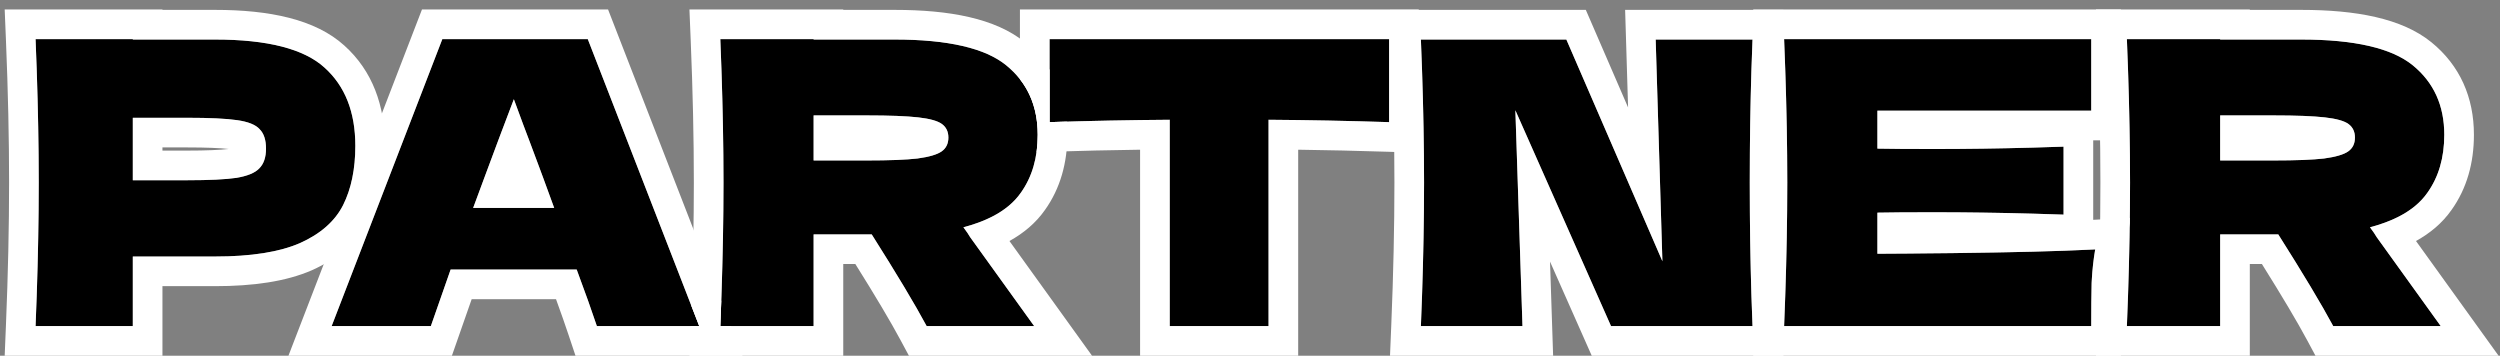
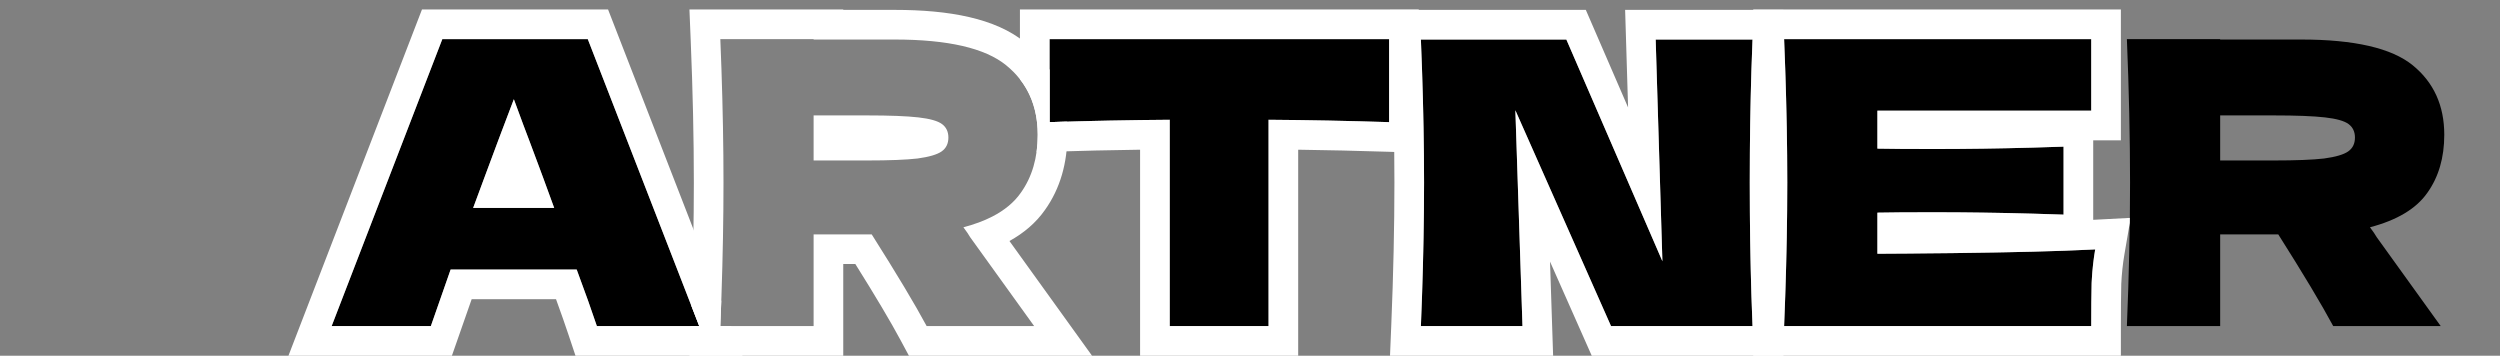
<svg xmlns="http://www.w3.org/2000/svg" width="253" height="36" viewBox="0 0 253 36" fill="none">
  <rect x="0" y="0" width="253" height="36" fill="#808080" stroke="none" />
  <path d="M247.361 13.64C247.361 15.96 246.787 17.92 245.641 19.52C244.521 21.12 242.587 22.28 239.841 23C240.161 23.427 240.387 23.76 240.521 24L247.001 33H236.121C234.947 30.813 233.094 27.72 230.561 23.72H224.681V33H215.241C215.454 27.827 215.561 22.987 215.561 18.48C215.561 13.973 215.454 9.133 215.241 3.96H224.681V4H232.881C238.267 4 242.027 4.867 244.161 6.6C246.294 8.333 247.361 10.68 247.361 13.64ZM224.681 11.68V16.24H230.081C232.347 16.24 234.054 16.173 235.201 16.04C236.374 15.88 237.187 15.64 237.641 15.32C238.094 15 238.321 14.533 238.321 13.92C238.321 13.333 238.107 12.88 237.681 12.56C237.254 12.24 236.454 12.013 235.281 11.88C234.107 11.747 232.374 11.68 230.081 11.68H224.681Z" fill="black" />
  <path d="M189.993 25.68C200.126 25.627 207.473 25.48 212.033 25.24C211.846 26.333 211.726 27.467 211.673 28.64C211.646 29.787 211.633 31.24 211.633 33H180.553C180.766 27.827 180.873 22.987 180.873 18.48C180.873 13.973 180.766 9.133 180.553 3.96H211.633V11.2H189.993V15.04C191.273 15.067 193.166 15.08 195.673 15.08C199.913 15.08 204.3 15 208.833 14.84V21.72C204.3 21.56 199.913 21.48 195.673 21.48C193.166 21.48 191.273 21.493 189.993 21.52V25.68Z" fill="black" />
  <path d="M177.355 4C177.169 8.507 177.075 13.333 177.075 18.48C177.075 23.653 177.169 28.493 177.355 33H163.035L153.355 11.16L154.075 33H143.795C144.009 27.827 144.115 22.987 144.115 18.48C144.115 14 144.009 9.173 143.795 4H158.515L168.235 26.44L167.555 4H177.355Z" fill="black" />
  <path d="M140.577 12.36C136.391 12.227 132.324 12.147 128.377 12.12V33H118.377V12.12C114.404 12.147 110.35 12.227 106.217 12.36V3.96H140.577V12.36Z" fill="black" />
-   <path d="M105.017 13.64C105.017 15.96 104.444 17.92 103.297 19.52C102.177 21.12 100.244 22.28 97.497 23C97.817 23.427 98.043 23.76 98.177 24L104.657 33H93.777C92.603 30.813 90.75 27.72 88.217 23.72H82.337V33H72.897C73.11 27.827 73.217 22.987 73.217 18.48C73.217 13.973 73.11 9.133 72.897 3.96H82.337V4H90.537C95.924 4 99.683 4.867 101.817 6.6C103.95 8.333 105.017 10.68 105.017 13.64ZM82.337 11.68V16.24H87.737C90.004 16.24 91.71 16.173 92.857 16.04C94.03 15.88 94.844 15.64 95.297 15.32C95.75 15 95.977 14.533 95.977 13.92C95.977 13.333 95.763 12.88 95.337 12.56C94.91 12.24 94.11 12.013 92.937 11.88C91.763 11.747 90.03 11.68 87.737 11.68H82.337Z" fill="black" />
  <path d="M60.403 33C59.896 31.48 59.216 29.573 58.362 27.28H45.602L43.602 33H33.562L44.763 3.96H59.483L70.763 33H60.403ZM56.083 21.04C55.069 18.24 54.029 15.44 52.962 12.64L52.002 10.04C51.069 12.467 49.696 16.133 47.883 21.04H56.083Z" fill="black" />
-   <path d="M21.76 4C27.067 4 30.76 4.947 32.84 6.84C34.92 8.707 35.96 11.347 35.96 14.76C35.96 17.107 35.547 19.107 34.72 20.76C33.893 22.387 32.44 23.667 30.36 24.6C28.28 25.507 25.413 25.96 21.76 25.96H13.44V33H3.6C3.813 27.827 3.92 22.987 3.92 18.48C3.92 13.973 3.813 9.133 3.6 3.96H13.44V4H21.76ZM18.96 18.24C21.173 18.24 22.827 18.16 23.92 18C25.04 17.813 25.813 17.493 26.24 17.04C26.693 16.587 26.92 15.92 26.92 15.04C26.92 14.16 26.707 13.507 26.28 13.08C25.88 12.627 25.12 12.32 24 12.16C22.907 12 21.227 11.92 18.96 11.92H13.44V18.24H18.96Z" fill="black" />
-   <path fill-rule="evenodd" clip-rule="evenodd" d="M215.354 30C215.492 25.944 215.561 22.104 215.561 18.48C215.561 14.856 215.492 11.016 215.354 6.96C215.32 5.973 215.282 4.973 215.241 3.96H224.681V4H232.881C238.267 4 242.027 4.867 244.161 6.6C246.294 8.333 247.361 10.68 247.361 13.64C247.361 15.96 246.787 17.92 245.641 19.52C244.97 20.477 244.009 21.277 242.756 21.92C241.916 22.351 240.944 22.711 239.841 23C240.161 23.427 240.387 23.76 240.521 24L247.001 33H236.121C234.947 30.813 233.094 27.72 230.561 23.72H224.681V33H215.241C215.282 31.987 215.32 30.987 215.354 30ZM227.681 26.72V36H212.114L212.243 32.876C212.455 27.738 212.561 22.94 212.561 18.48C212.561 14.02 212.455 9.222 212.243 4.084L212.114 0.96H227.681V1H232.881C238.392 1 243.068 1.847 246.052 4.272C248.946 6.623 250.361 9.856 250.361 13.64C250.361 16.466 249.656 19.061 248.089 21.253C247.165 22.568 245.937 23.596 244.498 24.39L252.857 36H234.326L233.477 34.418C232.491 32.58 230.973 30.021 228.905 26.72H227.681ZM237.641 15.32C238.094 15 238.321 14.533 238.321 13.92C238.321 13.333 238.107 12.88 237.681 12.56C237.254 12.24 236.454 12.013 235.281 11.88C234.107 11.747 232.374 11.68 230.081 11.68H224.681V16.24H230.081C232.347 16.24 234.054 16.173 235.201 16.04C236.374 15.88 237.187 15.64 237.641 15.32Z" fill="white" />
  <path fill-rule="evenodd" clip-rule="evenodd" d="M205.833 21.625C202.358 21.528 198.971 21.48 195.673 21.48C193.166 21.48 191.273 21.493 189.993 21.52V25.68C191.022 25.674 192.022 25.668 192.993 25.661C199.682 25.61 205.01 25.514 208.974 25.372C210.105 25.332 211.124 25.288 212.033 25.24C211.867 26.215 211.753 27.222 211.693 28.261C211.685 28.387 211.679 28.513 211.673 28.64C211.646 29.787 211.633 31.24 211.633 33H180.553C180.595 31.987 180.633 30.987 180.666 30C180.804 25.944 180.873 22.104 180.873 18.48C180.873 14.856 180.804 11.016 180.666 6.96C180.633 5.973 180.595 4.973 180.553 3.96H211.633V11.2H189.993V15.04C191.273 15.066 193.166 15.08 195.673 15.08C198.971 15.08 202.358 15.032 205.833 14.935C206.826 14.907 207.826 14.876 208.833 14.84V21.72C207.826 21.684 206.826 21.653 205.833 21.625ZM211.833 14.2H214.633V0.96H177.427L177.556 4.084C177.768 9.222 177.873 14.02 177.873 18.48C177.873 22.94 177.768 27.738 177.556 32.876L177.427 36H214.633V33C214.633 31.27 214.646 29.853 214.672 28.743C214.72 27.698 214.827 26.699 214.99 25.745L215.533 22.569C215.535 22.396 215.537 22.223 215.539 22.051L211.875 22.244C211.861 22.245 211.847 22.246 211.833 22.246V14.2Z" fill="white" />
  <path fill-rule="evenodd" clip-rule="evenodd" d="M180.482 1L180.353 4.124C180.168 8.584 180.075 13.369 180.075 18.48C180.075 23.618 180.168 28.416 180.353 32.876L180.482 36H161.084L156.862 26.475L157.176 36H140.669L140.798 32.876C141.01 27.738 141.115 22.94 141.115 18.48C141.115 14.047 141.01 9.262 140.798 4.124L140.669 1H160.485L164.762 10.874L164.463 1H180.482ZM168.235 26.44L158.515 4H143.795C143.837 5.013 143.875 6.013 143.908 7C144.046 11.051 144.115 14.877 144.115 18.48C144.115 22.104 144.046 25.944 143.908 30C143.875 30.987 143.837 31.987 143.795 33H154.075L153.355 11.16L163.035 33H177.355C177.315 32.016 177.278 31.016 177.246 30C177.132 26.364 177.075 22.524 177.075 18.48C177.075 14.458 177.132 10.631 177.246 7C177.278 5.985 177.315 4.985 177.355 4H167.555L168.235 26.44Z" fill="white" />
  <path fill-rule="evenodd" clip-rule="evenodd" d="M143.577 15.457L140.482 15.358C137.379 15.26 134.345 15.19 131.377 15.15V36H115.377V15.15C112.401 15.19 109.38 15.259 106.314 15.358L104.897 15.404C104.977 14.841 105.017 14.253 105.017 13.64C105.017 13.2 104.993 12.773 104.946 12.36C104.755 10.69 104.179 9.242 103.217 8.015V0.96H143.577V15.457ZM115.377 12.15C116.382 12.137 117.382 12.127 118.377 12.12V33H128.377V12.12C129.37 12.127 130.37 12.137 131.377 12.15C133.413 12.177 135.48 12.218 137.577 12.273C138.57 12.299 139.57 12.328 140.577 12.36V3.96H106.217V12.36C107.222 12.328 108.222 12.298 109.217 12.272C111.291 12.218 113.344 12.177 115.377 12.15Z" fill="white" />
  <path fill-rule="evenodd" clip-rule="evenodd" d="M73.01 30C73.148 25.944 73.217 22.104 73.217 18.48C73.217 14.856 73.148 11.016 73.01 6.96C72.976 5.973 72.939 4.973 72.897 3.96H82.337V4H90.537C95.924 4 99.684 4.867 101.817 6.6C103.95 8.333 105.017 10.68 105.017 13.64C105.017 15.96 104.444 17.92 103.297 19.52C102.627 20.477 101.665 21.277 100.412 21.92C99.572 22.351 98.6 22.711 97.497 23C97.817 23.427 98.044 23.76 98.177 24L104.657 33H93.777C92.604 30.813 90.75 27.72 88.217 23.72H82.337V33H72.897C72.939 31.987 72.976 30.987 73.01 30ZM85.337 26.72V36H69.771L69.894 33H70.763L69.974 30.969C70.136 26.546 70.217 22.384 70.217 18.48C70.217 14.02 70.111 9.222 69.899 4.084L69.771 0.96H85.337V1H90.537C96.049 1 100.725 1.847 103.709 4.272C104.727 5.099 105.562 6.036 106.217 7.067V12.36C106.798 12.341 107.378 12.323 107.956 12.307C107.997 12.743 108.017 13.188 108.017 13.64C108.017 16.466 107.312 19.062 105.745 21.255C104.821 22.569 103.593 23.596 102.155 24.39L110.514 36H91.982L91.133 34.418C90.147 32.58 88.63 30.021 86.561 26.72H85.337ZM82.337 16.24V11.68H87.737C90.03 11.68 91.764 11.747 92.937 11.88C94.11 12.013 94.91 12.24 95.337 12.56C95.764 12.88 95.977 13.333 95.977 13.92C95.977 14.533 95.75 15 95.297 15.32C94.844 15.64 94.03 15.88 92.857 16.04C91.71 16.173 90.004 16.24 87.737 16.24H82.337Z" fill="white" />
  <path fill-rule="evenodd" clip-rule="evenodd" d="M58.24 36L57.556 33.949C57.213 32.92 56.785 31.698 56.27 30.28H47.732L45.732 36H29.19L42.704 0.96H61.536L72.994 30.459C72.974 31.021 72.953 31.587 72.931 32.158C72.92 32.438 72.909 32.718 72.897 33H73.981L75.146 36H58.24ZM45.602 27.28H58.362C59.216 29.573 59.896 31.48 60.403 33H70.763L59.483 3.96H44.763L33.562 33H43.602L45.602 27.28ZM50.386 14.306C50.489 14.033 50.589 13.766 50.686 13.507C50.69 13.497 50.694 13.486 50.698 13.476C51.201 12.139 51.636 10.994 52.002 10.04L52.962 12.64C53.173 13.194 53.384 13.748 53.593 14.302C54.062 15.548 54.527 16.794 54.987 18.04C55.355 19.04 55.721 20.04 56.083 21.04H47.883C48.273 19.982 48.644 18.982 48.994 18.04C49.501 16.674 49.965 15.43 50.386 14.306Z" fill="white" />
-   <path fill-rule="evenodd" clip-rule="evenodd" d="M13.44 3.96V4H21.76C27.067 4 30.76 4.947 32.84 6.84C34.92 8.707 35.96 11.347 35.96 14.76C35.96 17.107 35.547 19.107 34.72 20.76C33.893 22.387 32.44 23.667 30.36 24.6C28.28 25.507 25.413 25.96 21.76 25.96H13.44V33H3.6C3.642 31.987 3.679 30.987 3.713 30C3.851 25.944 3.92 22.104 3.92 18.48C3.92 14.856 3.851 11.016 3.713 6.96C3.679 5.973 3.642 4.973 3.6 3.96H13.44ZM16.44 28.96V36H0.474L0.603 32.876C0.814 27.738 0.92 22.94 0.92 18.48C0.92 14.02 0.814 9.222 0.603 4.084L0.474 0.96H16.44V1H21.76C27.225 1 31.901 1.935 34.852 4.614C37.698 7.173 38.96 10.703 38.96 14.76C38.96 17.45 38.487 19.935 37.403 22.102L37.399 22.11L37.395 22.119C36.186 24.497 34.134 26.195 31.588 27.337L31.573 27.344L31.559 27.35C28.94 28.492 25.604 28.96 21.76 28.96H16.44ZM26.24 17.04C25.813 17.493 25.04 17.813 23.92 18C22.827 18.16 21.173 18.24 18.96 18.24H13.44V11.92H18.96C21.227 11.92 22.907 12 24 12.16C25.12 12.32 25.88 12.627 26.28 13.08C26.707 13.507 26.92 14.16 26.92 15.04C26.92 15.92 26.693 16.587 26.24 17.04ZM16.44 14.92V15.24H18.96C20.878 15.24 22.25 15.177 23.144 15.076C22.244 14.979 20.871 14.92 18.96 14.92H16.44Z" fill="white" />
</svg>